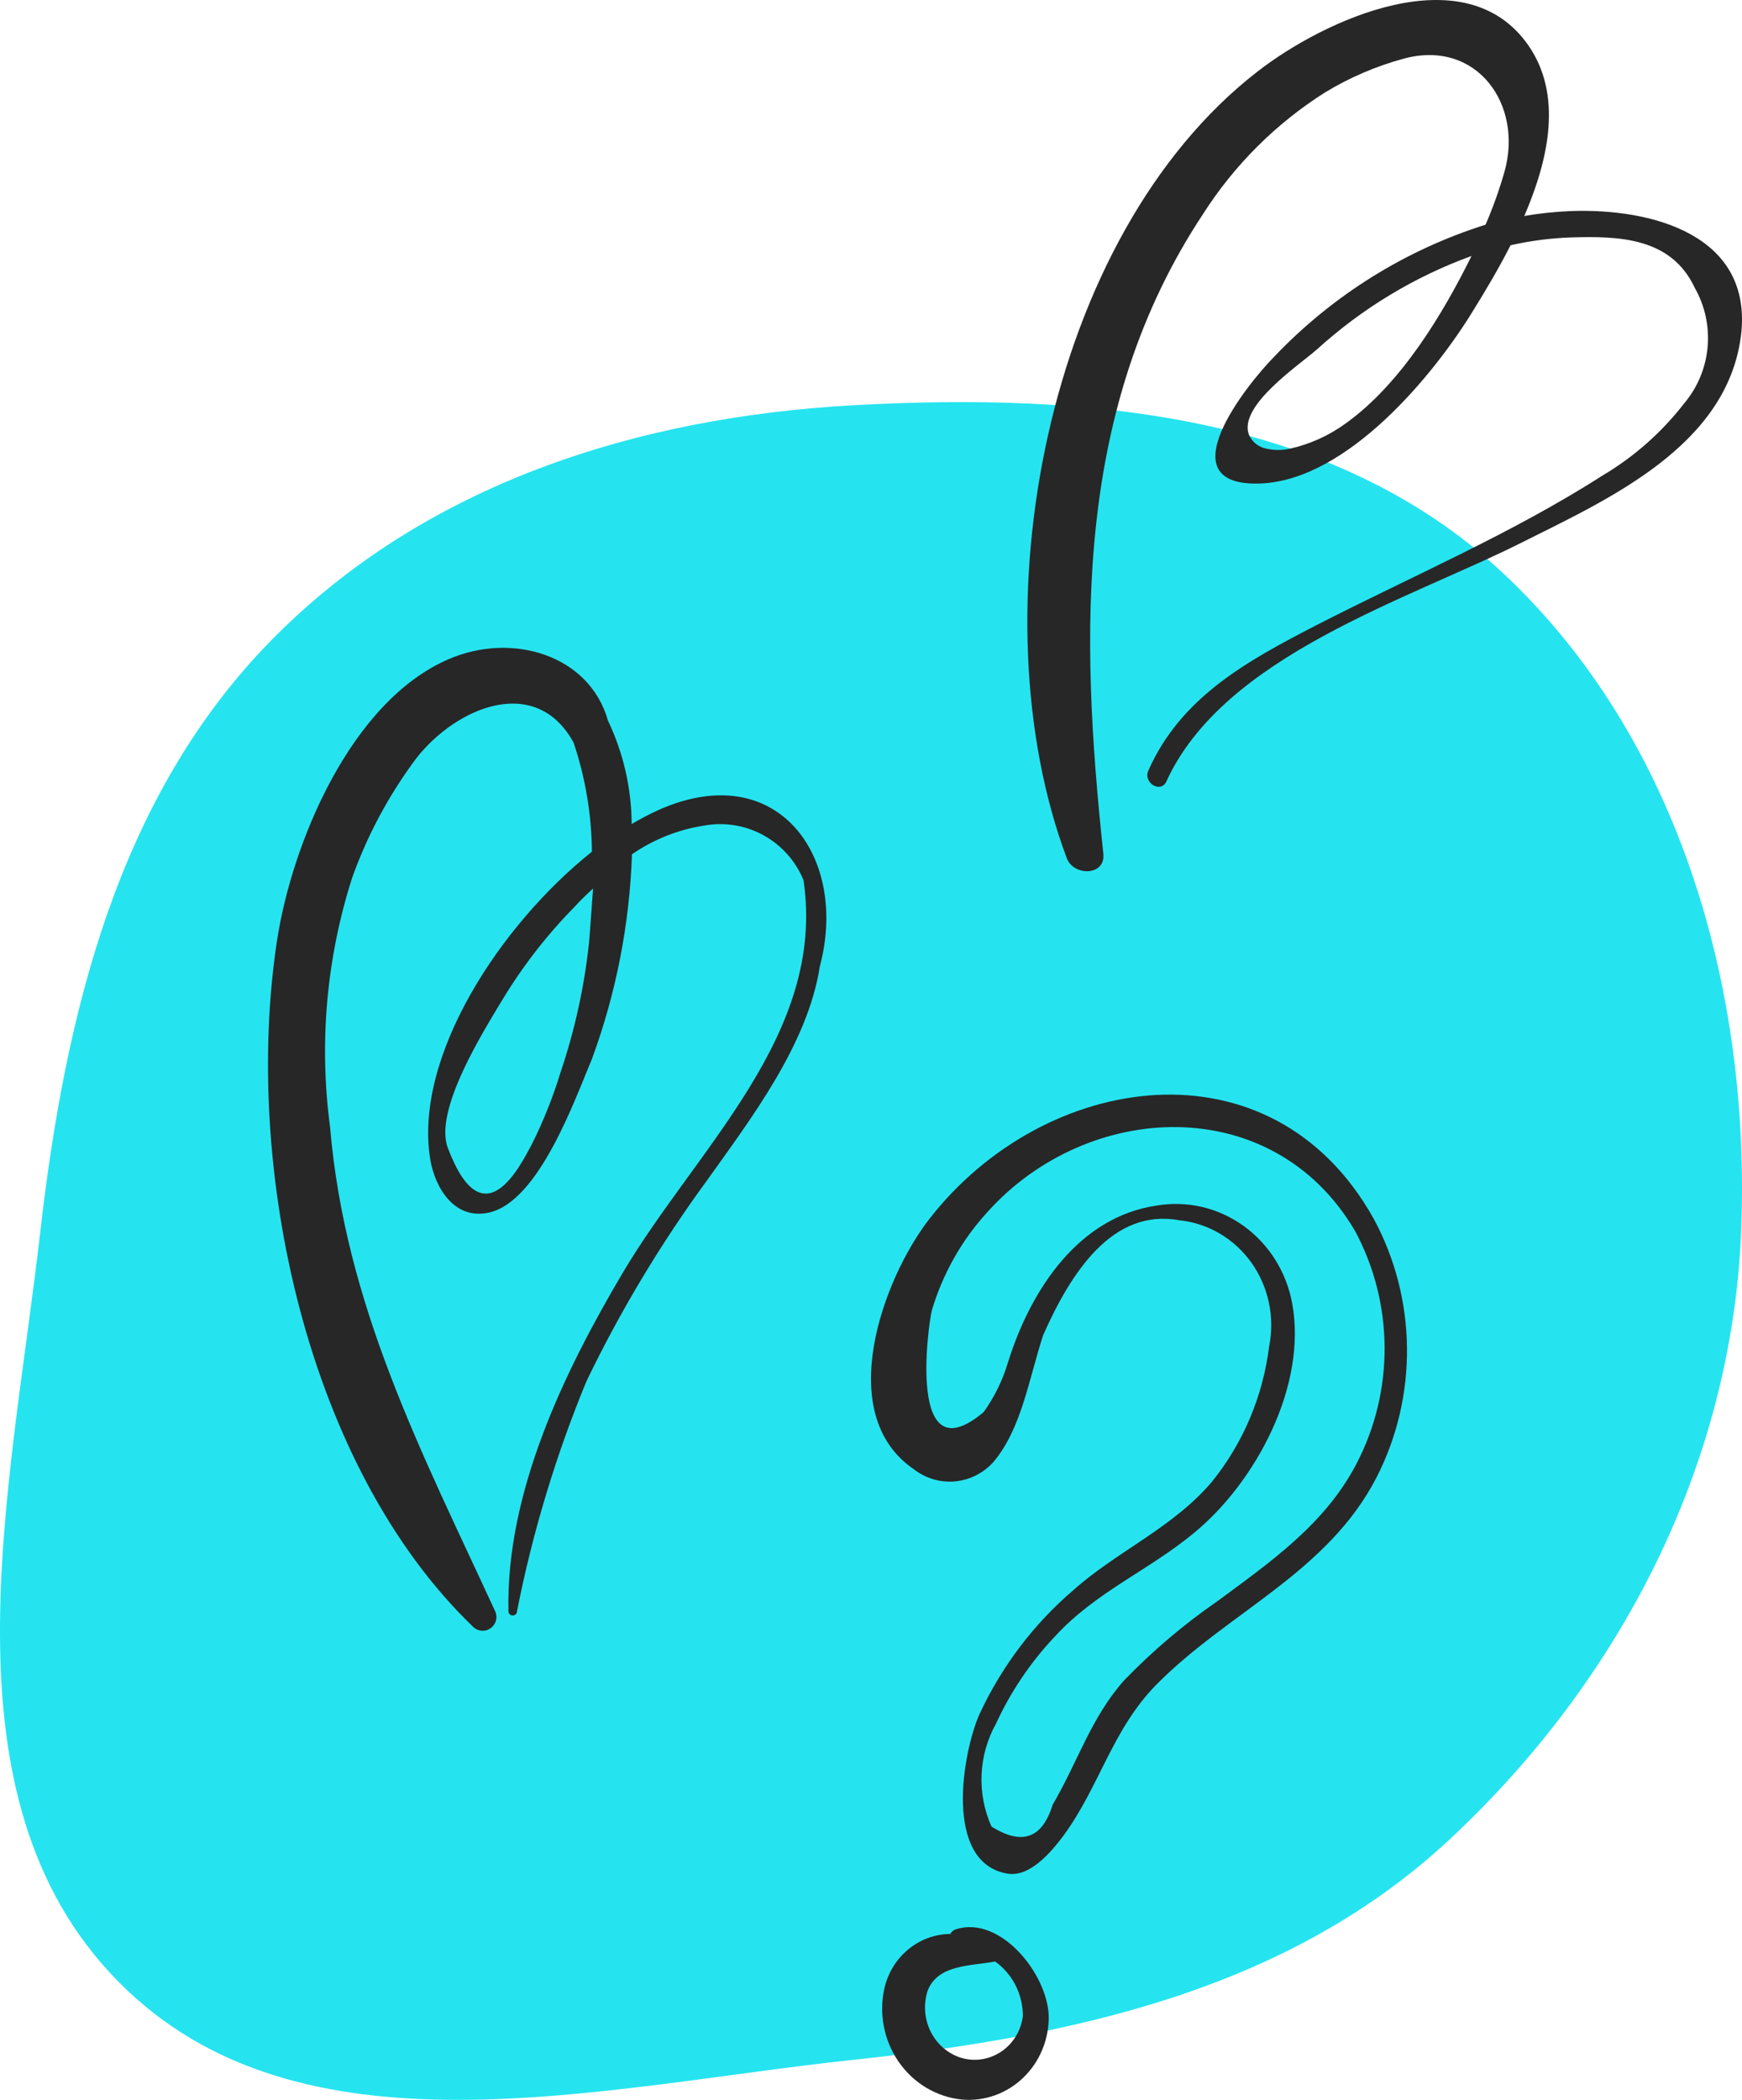
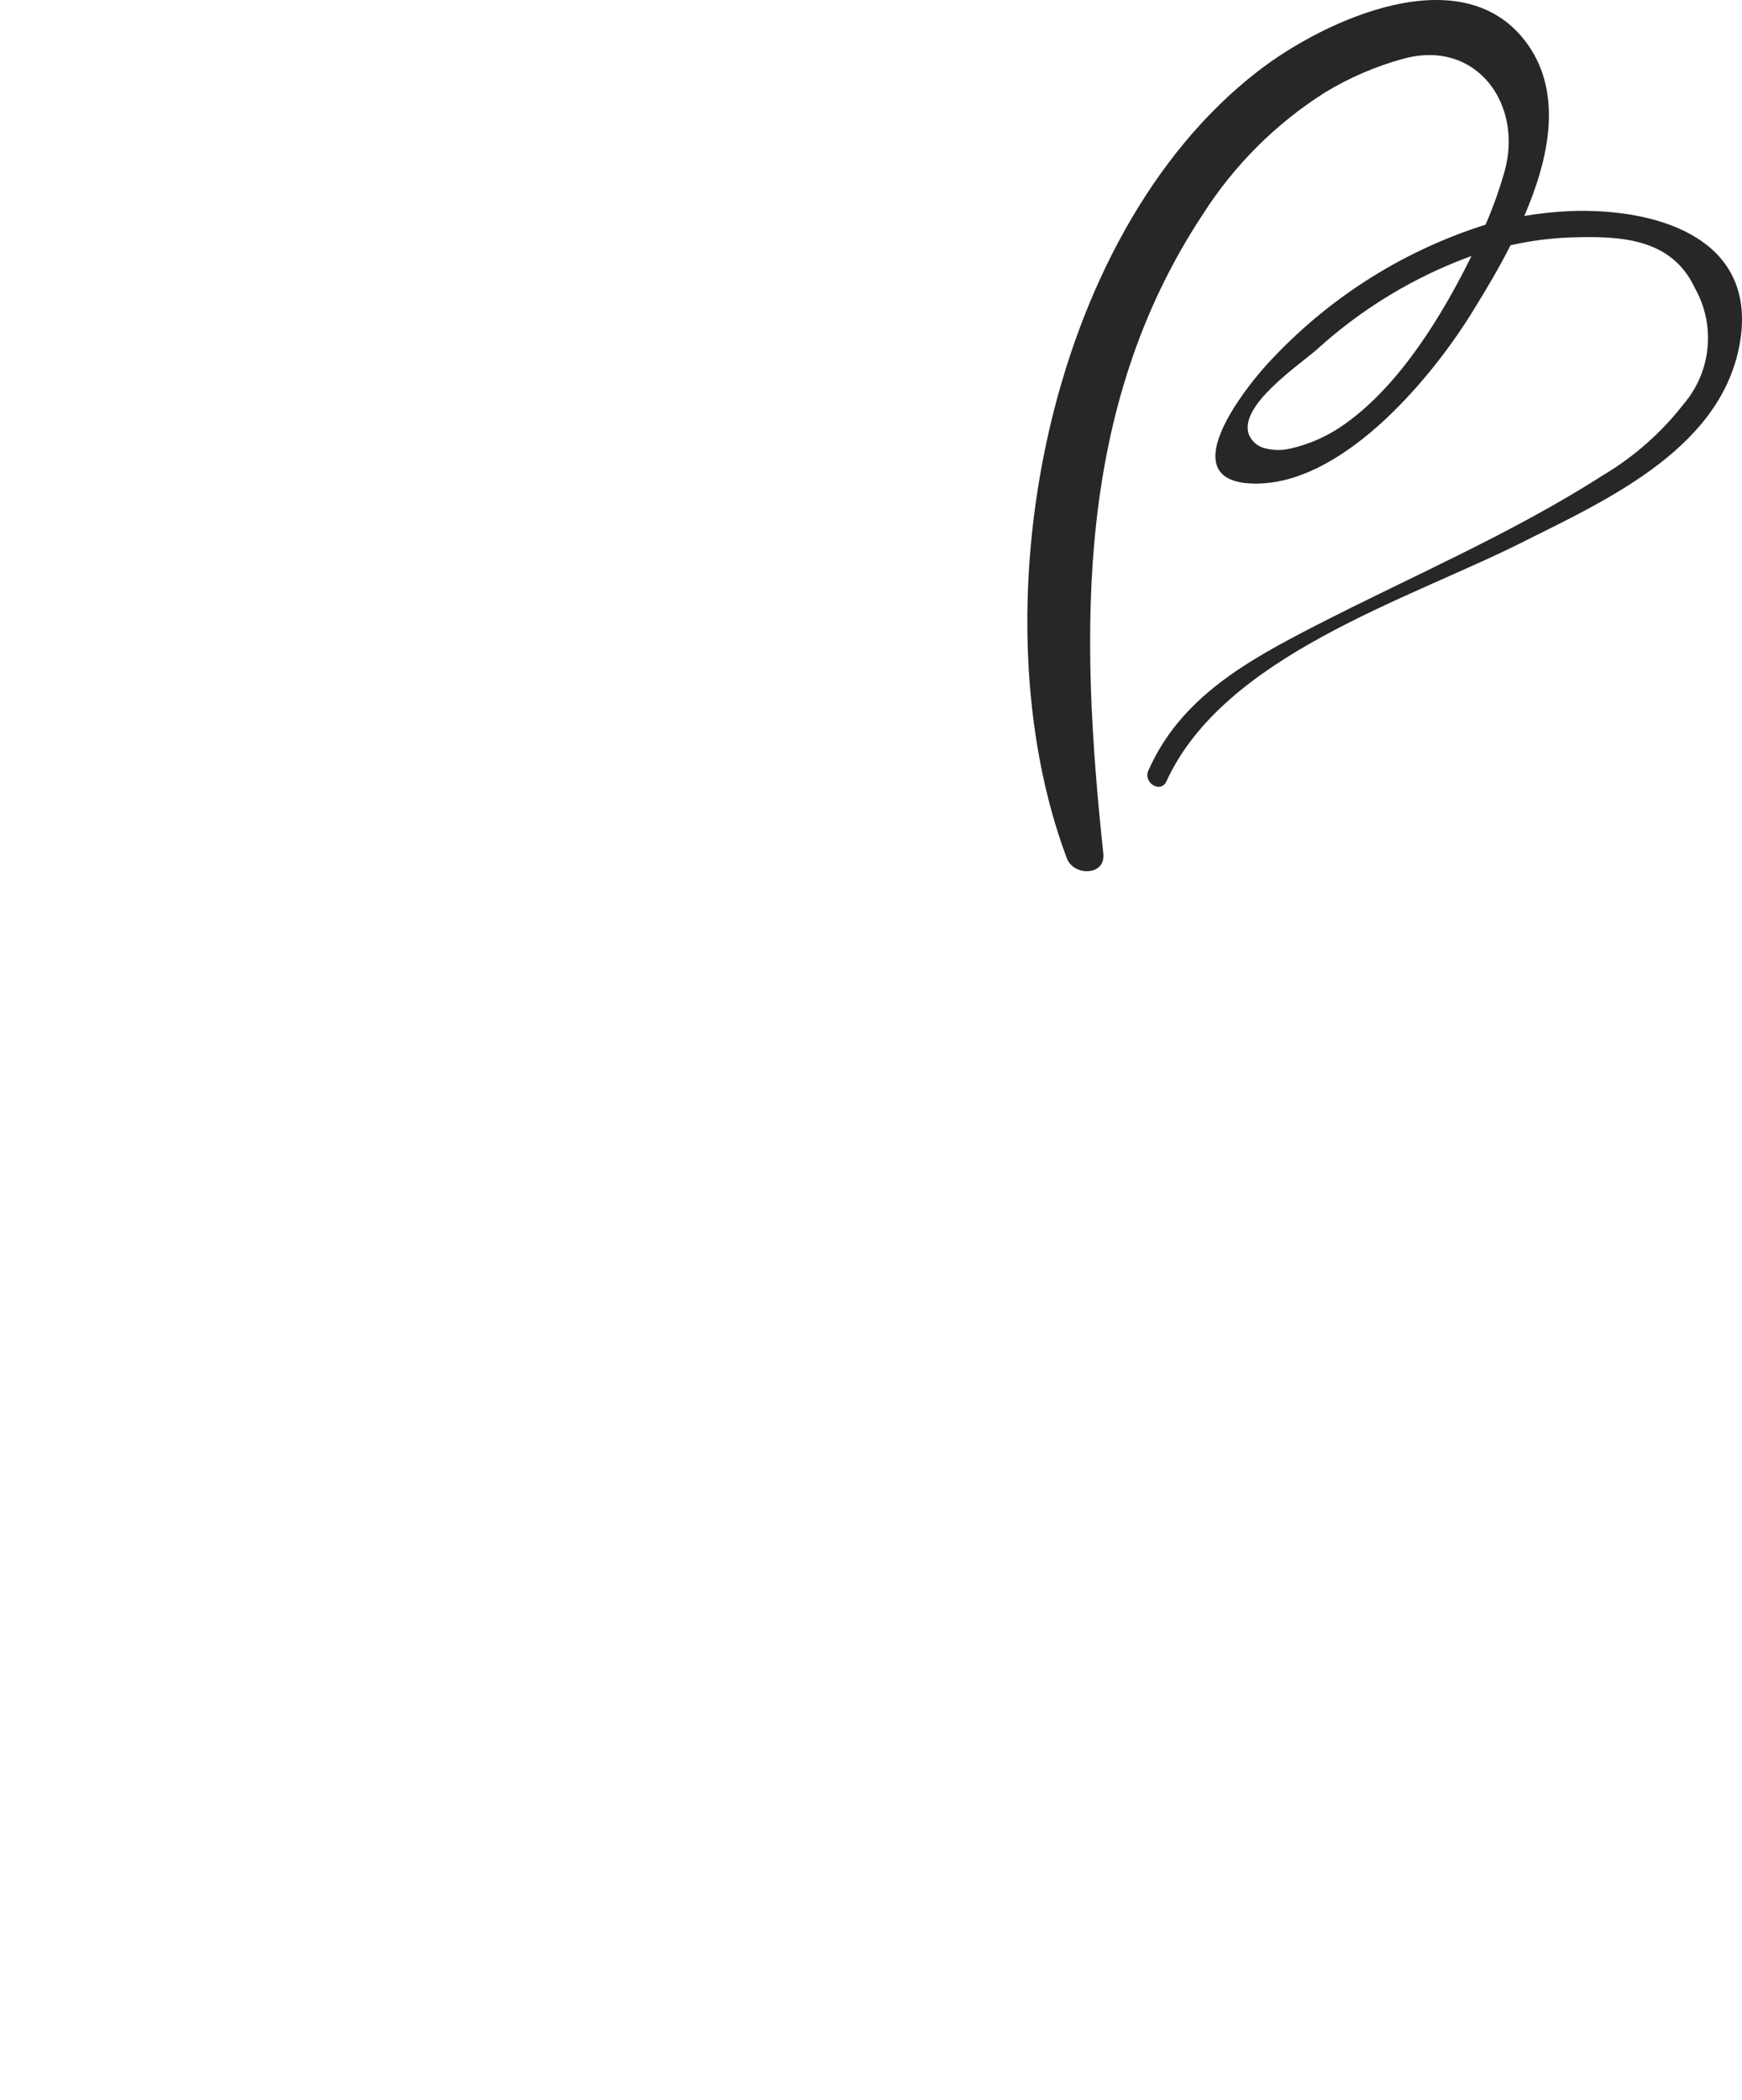
<svg xmlns="http://www.w3.org/2000/svg" width="78" height="94" viewBox="0 0 78 94" fill="none">
-   <path fill-rule="evenodd" clip-rule="evenodd" d="M38.22 18.14C48.586 17.57 59.606 18.486 67.262 25.621C75.171 32.992 78.411 44.272 77.959 55.176C77.525 65.643 72.504 75.263 64.912 82.338C57.654 89.101 48.007 91.163 38.22 92.206C26.807 93.422 13.403 96.945 5.285 88.692C-2.833 80.437 0.472 66.776 1.8 55.176C2.924 45.352 5.283 35.644 12.157 28.653C19.029 21.665 28.519 18.674 38.22 18.14Z" fill="#25E4EF" />
-   <path d="M42.79 86.366C42.689 86.401 42.604 86.475 42.553 86.572C41.871 86.578 41.211 86.819 40.677 87.256C40.143 87.694 39.765 88.303 39.604 88.988C39.476 89.555 39.466 90.144 39.576 90.716C39.686 91.287 39.913 91.828 40.242 92.301C40.571 92.775 40.993 93.17 41.482 93.461C41.971 93.751 42.515 93.931 43.076 93.987C43.574 94.03 44.076 93.965 44.548 93.796C45.021 93.627 45.454 93.358 45.819 93.005C46.185 92.653 46.475 92.226 46.671 91.751C46.867 91.276 46.965 90.764 46.958 90.247C46.896 88.345 44.781 85.724 42.79 86.366ZM42.939 92.085C42.37 91.878 41.904 91.447 41.643 90.885C41.382 90.324 41.347 89.679 41.545 89.091C42.018 87.921 43.499 88.011 44.557 87.806C44.94 88.078 45.254 88.443 45.47 88.868C45.687 89.293 45.801 89.767 45.801 90.247C45.759 90.578 45.647 90.894 45.473 91.174C45.298 91.454 45.065 91.691 44.792 91.866C44.518 92.042 44.209 92.153 43.889 92.191C43.569 92.229 43.244 92.193 42.939 92.085ZM61.517 54.572C56.963 46.386 46.759 47.941 41.608 54.572C39.542 57.232 37.302 63.298 40.911 65.765C41.441 66.18 42.103 66.375 42.765 66.314C43.428 66.252 44.044 65.937 44.495 65.431C45.739 63.941 46.062 61.756 46.709 59.764C47.954 56.962 49.808 54.084 52.794 54.623C53.433 54.687 54.051 54.889 54.609 55.216C55.167 55.543 55.652 55.988 56.032 56.521C56.412 57.055 56.679 57.665 56.816 58.312C56.953 58.959 56.956 59.629 56.826 60.278C56.549 62.501 55.664 64.596 54.275 66.318C52.533 68.387 50.007 69.441 48.053 71.189C46.292 72.694 44.866 74.575 43.872 76.702C43.101 78.398 42.218 83.397 45.117 83.873C46.125 84.04 47.083 82.883 47.605 82.189C49.235 79.979 49.795 77.422 51.786 75.404C54.997 72.153 59.464 70.392 61.654 66.1C62.561 64.318 63.023 62.331 62.999 60.318C62.975 58.305 62.466 56.33 61.517 54.572ZM60.733 65.534C59.327 68.233 56.876 69.929 54.511 71.677C53.013 72.711 51.617 73.895 50.343 75.211C48.85 76.882 48.252 78.887 47.133 80.789C46.672 82.292 45.764 82.626 44.395 81.765C44.069 81.038 43.916 80.241 43.951 79.44C43.986 78.639 44.206 77.859 44.594 77.165C45.261 75.716 46.157 74.391 47.245 73.245C49.074 71.253 51.438 70.302 53.466 68.618C56.203 66.369 58.543 62.064 57.858 58.337C57.598 56.935 56.817 55.693 55.683 54.877C54.548 54.061 53.15 53.734 51.786 53.968C48.34 54.469 46.174 57.669 45.142 60.959C44.904 61.768 44.534 62.529 44.047 63.208C40.612 66.112 41.558 59.353 41.72 58.671C42.209 57.024 43.061 55.515 44.208 54.263C48.7 49.251 56.987 48.84 60.671 55.099C61.53 56.692 61.986 58.484 61.997 60.308C62.008 62.132 61.573 63.93 60.733 65.534Z" fill="#272727" />
-   <path d="M29.487 36.259C29.075 36.446 28.673 36.657 28.284 36.889C28.274 35.285 27.911 33.702 27.221 32.255C26.389 29.307 22.907 28.277 20.077 29.513C15.699 31.405 13.061 37.752 12.396 42.155C10.885 52.196 13.676 65.597 21.191 72.832C21.298 72.933 21.436 72.992 21.582 72.999C21.729 73.006 21.872 72.961 21.988 72.871C22.104 72.781 22.184 72.652 22.214 72.508C22.244 72.365 22.221 72.215 22.151 72.085C18.861 64.954 15.456 58.44 14.777 50.432C14.278 46.684 14.619 42.87 15.775 39.271C16.461 37.36 17.428 35.564 18.643 33.941C20.436 31.65 23.995 30.157 25.685 33.246C26.212 34.819 26.489 36.466 26.504 38.125C22.407 41.395 18.541 47.265 19.258 51.861C19.463 53.149 20.333 54.629 21.895 54.281C24.136 53.779 25.736 49.222 26.504 47.407C27.585 44.468 28.19 41.373 28.297 38.241C29.27 37.571 30.382 37.13 31.548 36.954C32.453 36.793 33.386 36.948 34.191 37.392C34.997 37.837 35.627 38.545 35.978 39.4C37.002 46.3 31.19 51.398 27.887 56.972C25.249 61.426 22.651 66.82 22.766 72.124C22.766 72.175 22.786 72.224 22.822 72.261C22.858 72.297 22.907 72.317 22.958 72.317C23.009 72.317 23.058 72.297 23.094 72.261C23.13 72.224 23.15 72.175 23.15 72.124C23.846 68.596 24.889 65.147 26.261 61.825C27.788 58.661 29.6 55.644 31.676 52.814C33.648 50.046 36.17 46.738 36.708 43.262C38.014 38.383 34.826 33.877 29.487 36.259ZM26.376 42.18C26.166 44.166 25.737 46.122 25.096 48.012C24.759 49.115 24.331 50.187 23.816 51.218C23.278 52.222 21.626 55.556 20.052 51.385C19.412 49.711 21.652 46.158 22.471 44.794C23.391 43.266 24.487 41.853 25.736 40.584C25.992 40.301 26.274 40.031 26.555 39.773C26.491 40.61 26.44 41.434 26.376 42.18Z" fill="#272727" />
  <path d="M70.347 9.448C69.645 9.476 68.945 9.549 68.252 9.668C69.37 7.074 69.961 4.233 68.432 2.028C65.593 -2.045 59.27 0.9 56.315 3.196C46.793 10.563 43.658 27.478 47.77 38.426C48.078 39.231 49.517 39.218 49.402 38.206C48.348 28.309 48.117 18.282 53.861 9.591C55.263 7.392 57.128 5.532 59.322 4.143C60.424 3.472 61.613 2.962 62.855 2.625C66.119 1.743 68.214 4.674 67.366 7.684C67.135 8.493 66.851 9.286 66.518 10.058C62.93 11.189 59.681 13.214 57.073 15.947C55.788 17.244 52.152 21.836 56.482 21.641C60.337 21.46 64.192 16.816 65.991 13.858C66.505 13.028 67.096 12.042 67.636 10.979C68.527 10.777 69.434 10.66 70.347 10.628C72.493 10.563 74.831 10.628 75.885 12.885C76.345 13.695 76.545 14.629 76.458 15.558C76.37 16.487 76 17.366 75.397 18.074C74.392 19.369 73.153 20.46 71.748 21.291C67.7 23.885 63.138 25.831 58.898 28.01C55.827 29.593 52.858 31.227 51.419 34.496C51.175 35.041 51.972 35.534 52.229 34.976C54.799 29.346 63.035 26.856 68.188 24.262C72.043 22.329 77.324 19.968 77.954 15.026C78.506 10.525 73.983 9.318 70.347 9.448ZM60.234 18.969C59.491 19.507 58.647 19.887 57.754 20.085C57.411 20.163 57.056 20.163 56.713 20.085C56.539 20.054 56.374 19.98 56.235 19.869C56.096 19.758 55.987 19.613 55.917 19.449C55.454 18.152 58.165 16.349 58.975 15.635C60.99 13.805 63.338 12.386 65.888 11.459C64.654 13.962 62.753 17.179 60.234 18.969Z" fill="#272727" />
</svg>